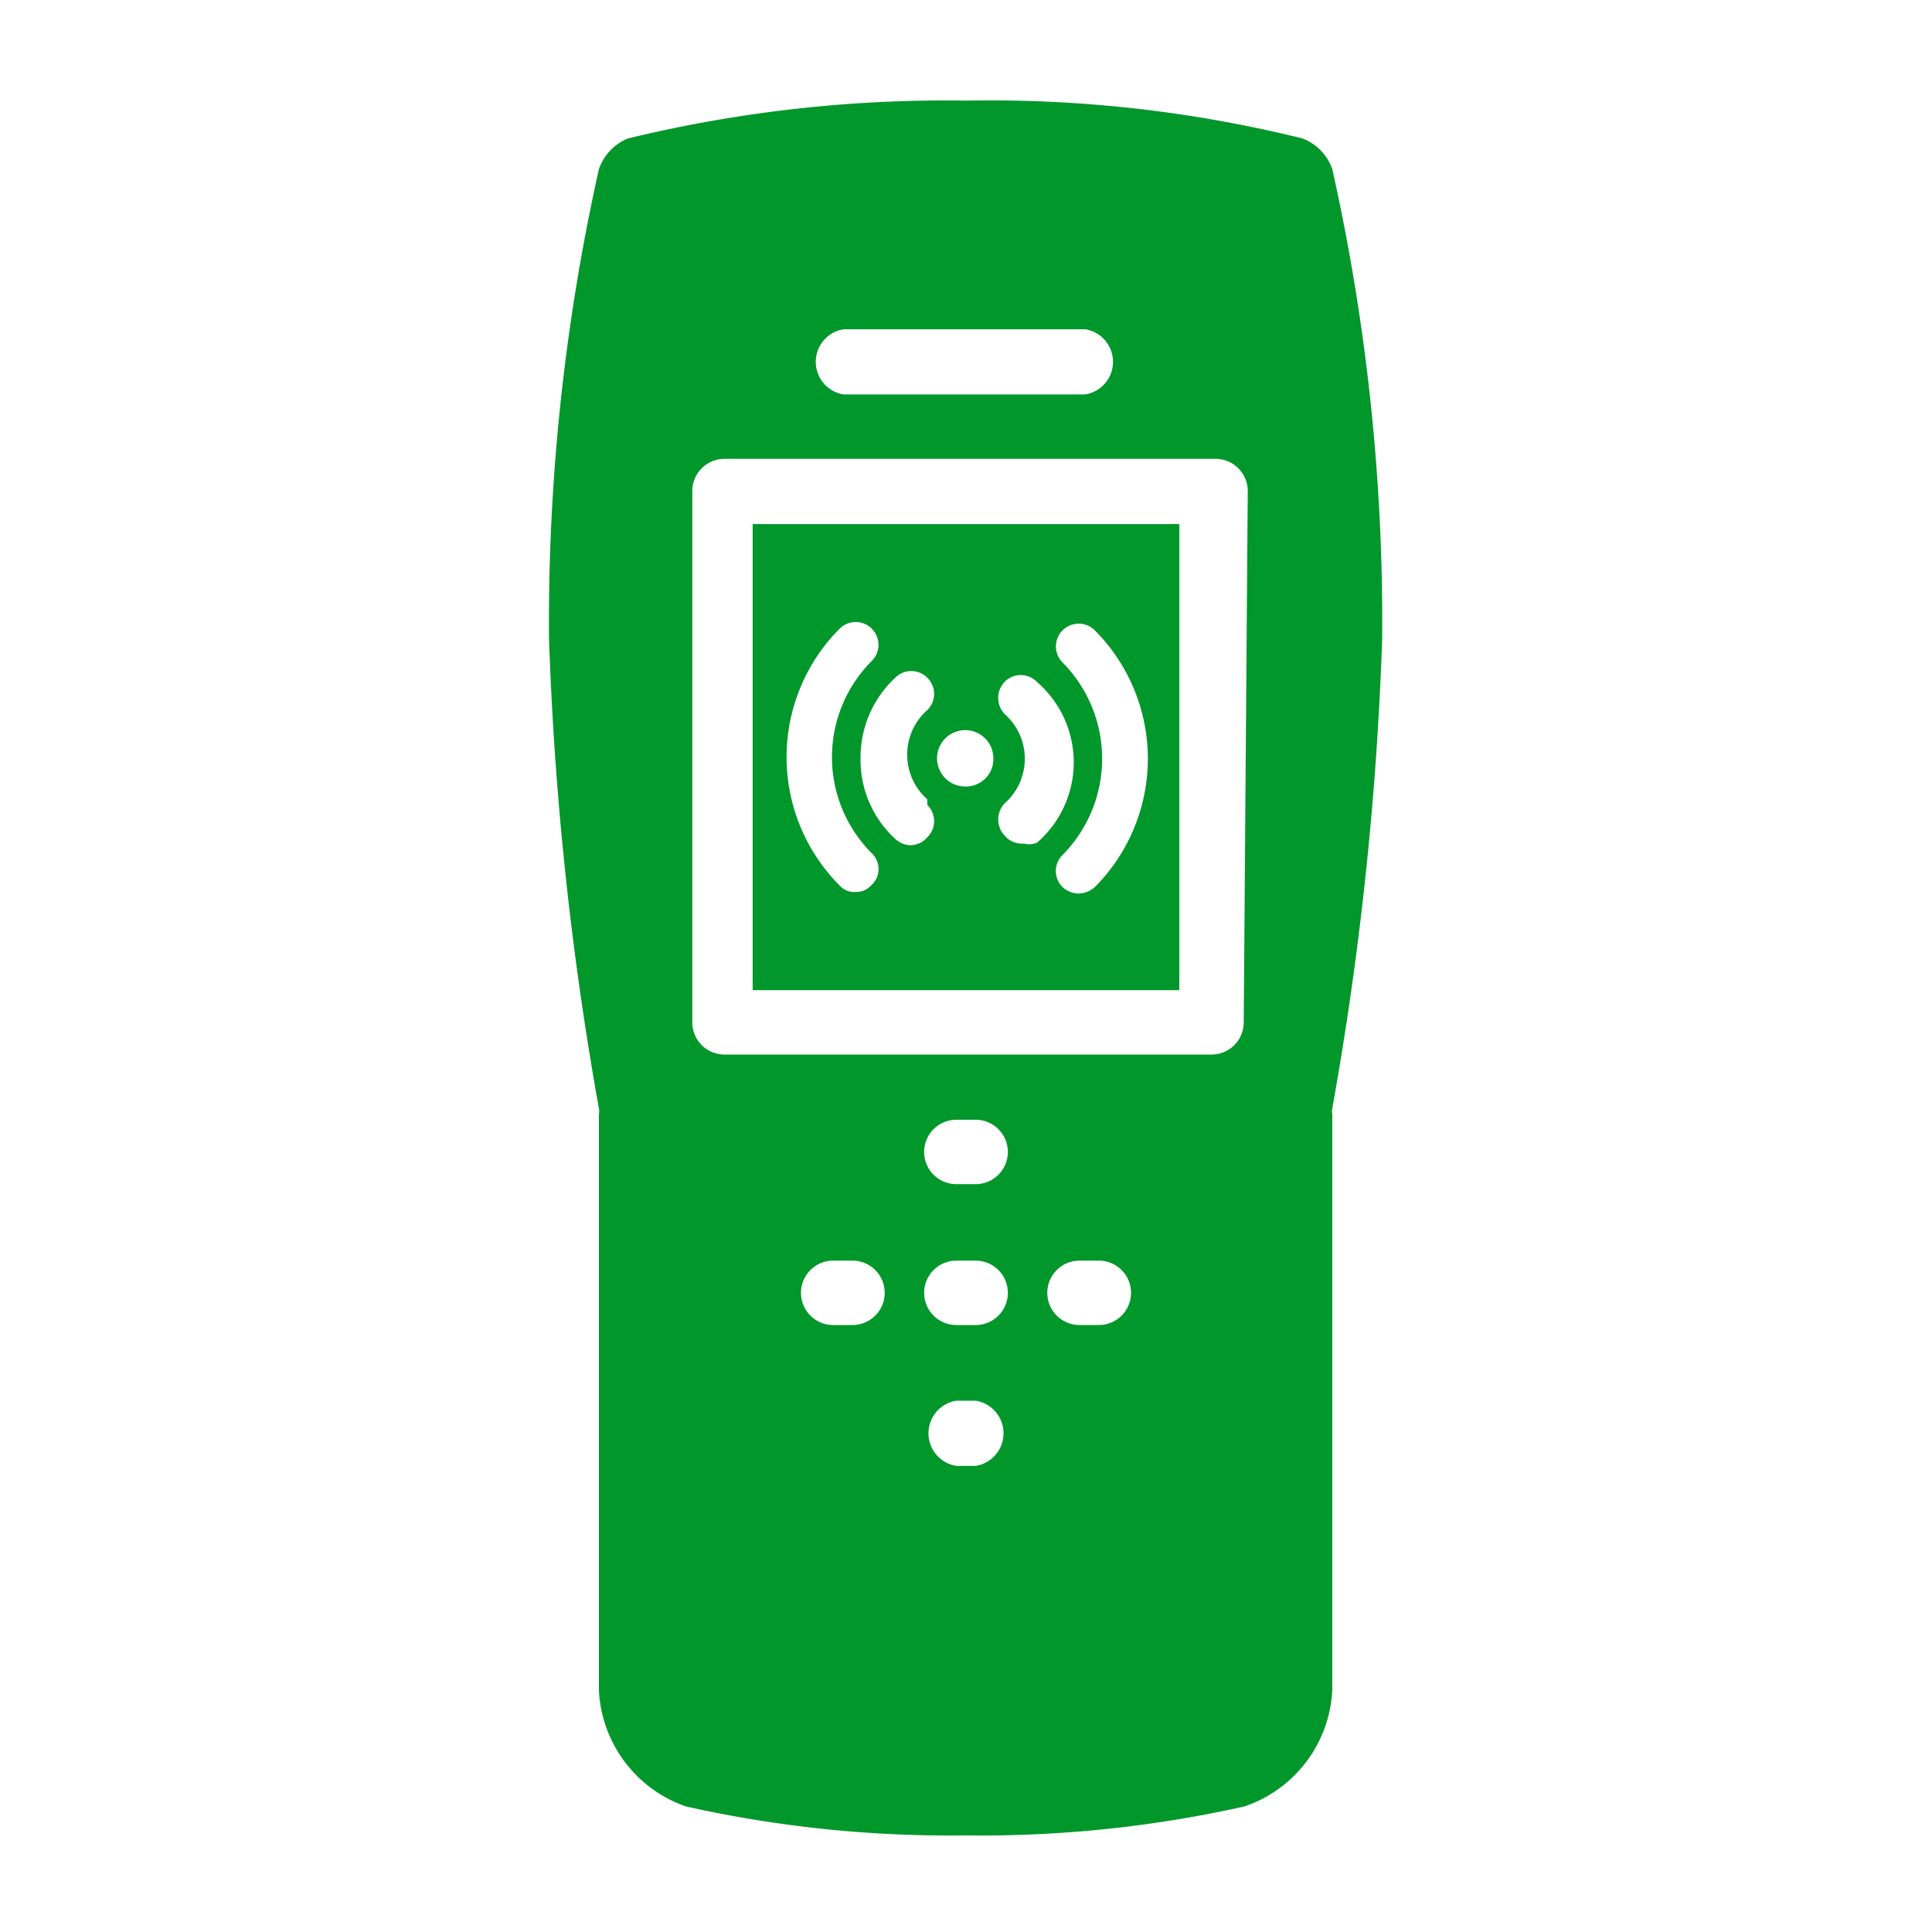
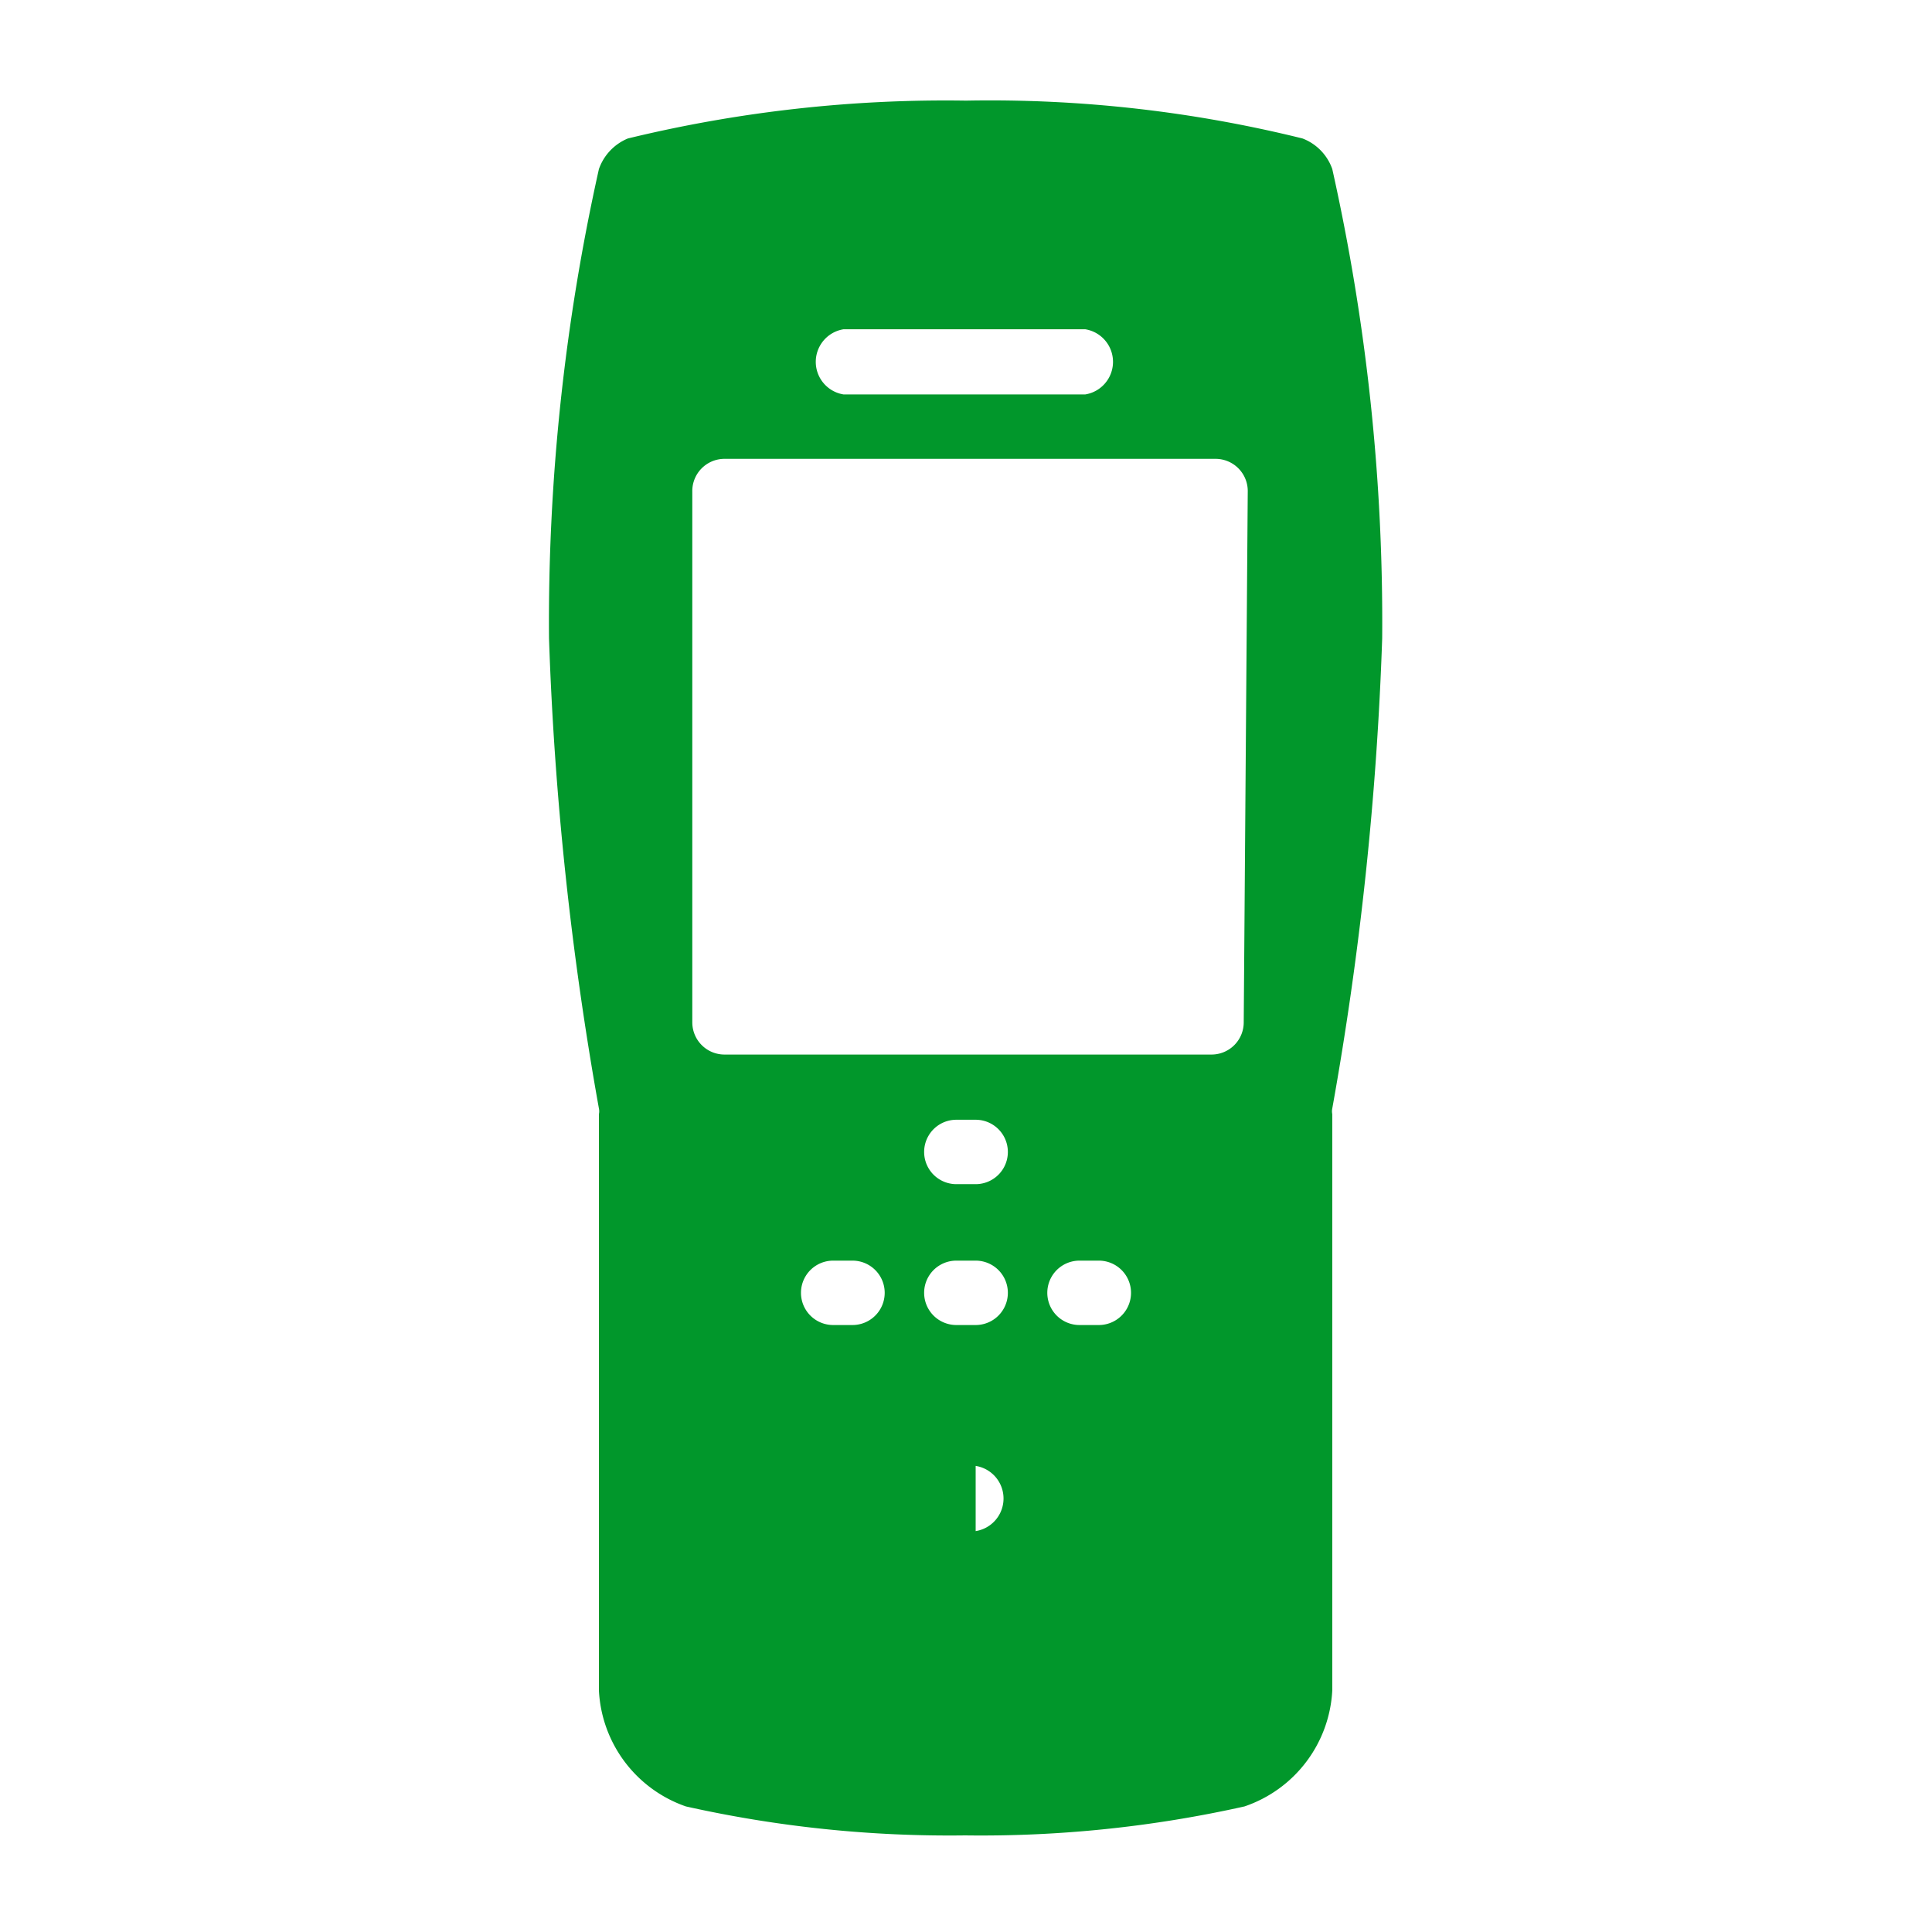
<svg xmlns="http://www.w3.org/2000/svg" viewBox="0 0 24 24">
  <defs>
    <style>.cls-1{fill:#01972b;}</style>
  </defs>
  <title>AVC</title>
  <g id="Pictos_AVC_-_INSTRUMENTATION" data-name="Pictos AVC - INSTRUMENTATION">
    <g id="INSTRUMENTATION_Comm-Tel-Accessoires_Balises-Détresse_Balise-Détresse">
-       <path class="cls-1" d="M16.55,21V13.84a.17.17,0,0,1,0-.07,40.81,40.81,0,0,0,.62-5.84,25.81,25.81,0,0,0-.62-5.83.63.63,0,0,0-.37-.38h0A16.16,16.16,0,0,0,12,1.25a16.73,16.73,0,0,0-4.2.47.64.64,0,0,0-.36.38,25.81,25.81,0,0,0-.62,5.83,40.81,40.81,0,0,0,.62,5.84.17.17,0,0,1,0,.07V21a1.61,1.61,0,0,0,1.08,1.44,15,15,0,0,0,3.47.36,15,15,0,0,0,3.47-.36A1.61,1.61,0,0,0,16.55,21ZM10.48,4.09h3a.41.41,0,0,1,0,.81h-3a.41.41,0,0,1,0-.81Zm.11,12.37h-.24a.4.4,0,1,1,0-.8h.24a.4.4,0,1,1,0,.8Zm1.53,1.75h-.24a.41.41,0,0,1,0-.81h.24a.41.41,0,0,1,0,.81Zm0-1.75h-.24a.4.4,0,1,1,0-.8h.24a.4.4,0,1,1,0,.8Zm0-1.75h-.24a.4.4,0,0,1,0-.8h.24a.4.4,0,0,1,0,.8Zm1.53,1.75h-.24a.4.4,0,1,1,0-.8h.24a.4.4,0,1,1,0,.8Zm1.8-3.76a.4.4,0,0,1-.4.4H9a.4.4,0,0,1-.4-.4V6.11A.4.4,0,0,1,9,5.7h6.1a.4.4,0,0,1,.4.41Z" />
-       <path class="cls-1" d="M9.35,6.51V12.3h5.3V6.51ZM10.82,11a.24.24,0,0,1-.19.08.24.24,0,0,1-.2-.08,2.26,2.26,0,0,1,0-3.19.28.28,0,0,1,.4.4,1.69,1.69,0,0,0,0,2.39A.27.27,0,0,1,10.82,11Zm.7-1a.28.28,0,0,1,0,.4.28.28,0,0,1-.21.1.29.29,0,0,1-.19-.08,1.33,1.33,0,0,1-.43-1,1.35,1.35,0,0,1,.43-1,.28.28,0,0,1,.4,0,.28.28,0,0,1,0,.4.74.74,0,0,0,0,1.11ZM12,9.77a.35.35,0,1,1,.34-.34A.34.34,0,0,1,12,9.77Zm.69.71a.28.28,0,0,1-.21-.1.29.29,0,0,1,0-.4.74.74,0,0,0,0-1.11.29.29,0,0,1,0-.4.28.28,0,0,1,.4,0,1.32,1.32,0,0,1,0,2A.27.27,0,0,1,12.72,10.48Zm.91.54a.32.32,0,0,1-.2.08.3.3,0,0,1-.2-.08.28.28,0,0,1,0-.4,1.7,1.7,0,0,0,0-2.39.28.28,0,0,1,.4-.4,2.26,2.26,0,0,1,0,3.19Z" />
+       <path class="cls-1" d="M16.55,21V13.84a.17.17,0,0,1,0-.07,40.81,40.81,0,0,0,.62-5.84,25.81,25.81,0,0,0-.62-5.83.63.63,0,0,0-.37-.38h0A16.16,16.16,0,0,0,12,1.25a16.73,16.73,0,0,0-4.2.47.64.64,0,0,0-.36.38,25.81,25.81,0,0,0-.62,5.83,40.81,40.81,0,0,0,.62,5.84.17.17,0,0,1,0,.07V21a1.61,1.61,0,0,0,1.08,1.44,15,15,0,0,0,3.47.36,15,15,0,0,0,3.47-.36A1.61,1.61,0,0,0,16.55,21ZM10.48,4.09h3a.41.41,0,0,1,0,.81h-3a.41.41,0,0,1,0-.81Zm.11,12.37h-.24a.4.4,0,1,1,0-.8h.24a.4.4,0,1,1,0,.8Zm1.53,1.75h-.24h.24a.41.41,0,0,1,0,.81Zm0-1.75h-.24a.4.4,0,1,1,0-.8h.24a.4.4,0,1,1,0,.8Zm0-1.75h-.24a.4.4,0,0,1,0-.8h.24a.4.4,0,0,1,0,.8Zm1.53,1.75h-.24a.4.4,0,1,1,0-.8h.24a.4.4,0,1,1,0,.8Zm1.8-3.76a.4.4,0,0,1-.4.4H9a.4.4,0,0,1-.4-.4V6.11A.4.4,0,0,1,9,5.7h6.1a.4.4,0,0,1,.4.41Z" />
    </g>
  </g>
</svg>